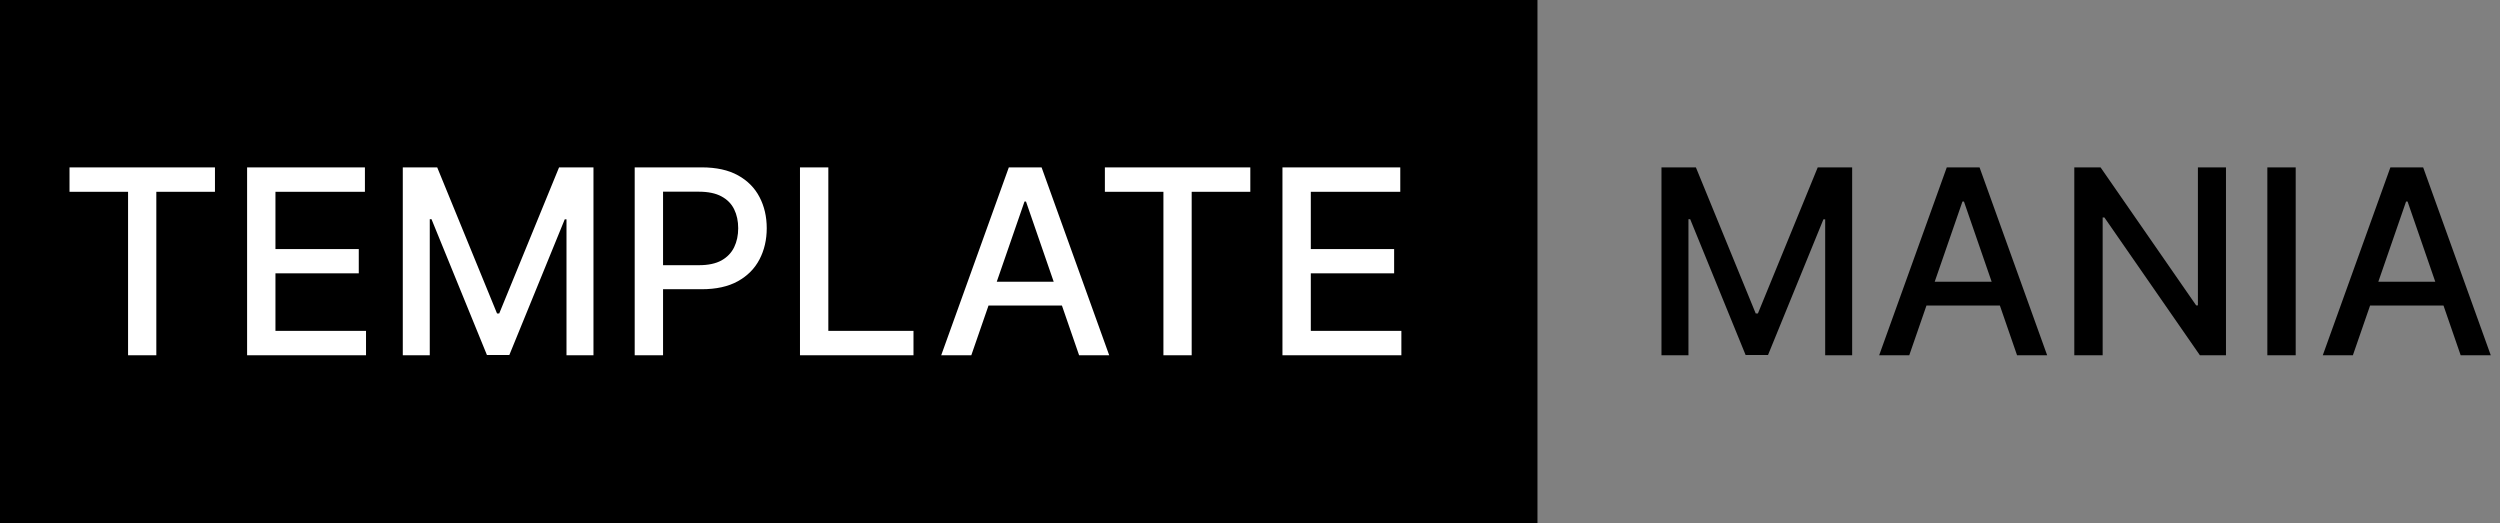
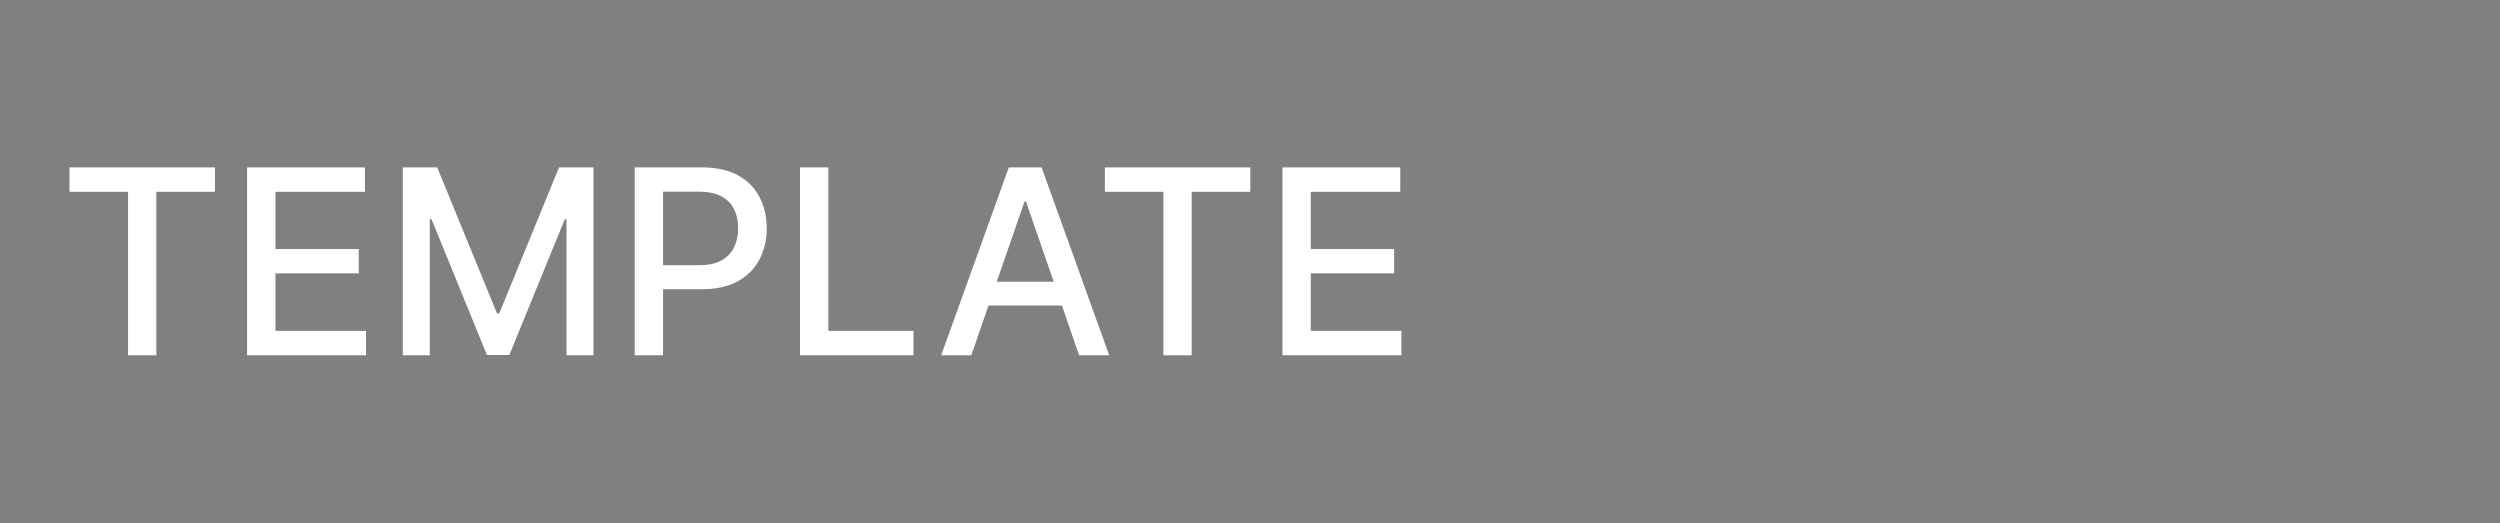
<svg xmlns="http://www.w3.org/2000/svg" width="387" height="81" viewBox="0 0 387 81" fill="none">
  <rect x="0" y="0" width="387" height="81" fill="#808080" stroke="none" />
-   <rect width="238" height="81" fill="black" />
-   <path d="M10.761 29.688V25.909H33.276V29.688H24.199V55H19.824V29.688H10.761ZM38.251 55V25.909H56.489V29.688H42.64V38.551H55.538V42.315H42.64V51.222H56.66V55H38.251ZM62.352 25.909H67.679L76.94 48.523H77.281L86.543 25.909H91.869V55H87.693V33.949H87.423L78.844 54.957H75.378L66.798 33.935H66.528V55H62.352V25.909ZM98.251 55V25.909H108.62C110.883 25.909 112.758 26.321 114.245 27.145C115.732 27.969 116.844 29.096 117.583 30.526C118.322 31.946 118.691 33.546 118.691 35.327C118.691 37.117 118.317 38.726 117.569 40.156C116.83 41.577 115.713 42.704 114.217 43.537C112.73 44.361 110.86 44.773 108.606 44.773H101.475V41.051H108.208C109.638 41.051 110.798 40.805 111.688 40.312C112.578 39.811 113.232 39.129 113.648 38.267C114.065 37.405 114.273 36.425 114.273 35.327C114.273 34.228 114.065 33.253 113.648 32.401C113.232 31.548 112.574 30.881 111.674 30.398C110.784 29.915 109.61 29.673 108.151 29.673H102.64V55H98.251ZM123.837 55V25.909H128.226V51.222H141.408V55H123.837ZM150.357 55H145.697L156.166 25.909H161.237L171.706 55H167.047L158.822 31.193H158.595L150.357 55ZM151.138 43.608H166.251V47.301H151.138V43.608ZM171.035 29.688V25.909H193.549V29.688H184.472V55H180.097V29.688H171.035ZM198.524 55V25.909H216.763V29.688H202.913V38.551H215.811V42.315H202.913V51.222H216.933V55H198.524Z" fill="white" />
-   <path d="M257.196 25.909H262.523L271.784 48.523H272.125L281.386 25.909H286.713V55H282.537V33.949H282.267L273.688 54.957H270.222L261.642 33.935H261.372V55H257.196V25.909ZM295.552 55H290.893L301.362 25.909H306.433L316.901 55H312.242L304.018 31.193H303.79L295.552 55ZM296.333 43.608H311.447V47.301H296.333V43.608ZM344.582 25.909V55H340.548L325.761 33.665H325.491V55H321.102V25.909H325.165L339.966 47.273H340.236V25.909H344.582ZM355.374 25.909V55H350.985V25.909H355.374ZM364.224 55H359.565L370.033 25.909H375.104L385.573 55H380.914L372.69 31.193H372.462L364.224 55ZM365.005 43.608H380.119V47.301H365.005V43.608Z" fill="black" />
+   <path d="M10.761 29.688V25.909H33.276V29.688H24.199V55H19.824V29.688H10.761ZM38.251 55V25.909H56.489V29.688H42.64V38.551H55.538V42.315H42.64V51.222H56.66V55H38.251ZM62.352 25.909H67.679L76.94 48.523H77.281L86.543 25.909H91.869V55H87.693V33.949H87.423L78.844 54.957H75.378L66.798 33.935H66.528V55H62.352V25.909ZM98.251 55V25.909H108.62C110.883 25.909 112.758 26.321 114.245 27.145C115.732 27.969 116.844 29.096 117.583 30.526C118.322 31.946 118.691 33.546 118.691 35.327C118.691 37.117 118.317 38.726 117.569 40.156C116.83 41.577 115.713 42.704 114.217 43.537C112.73 44.361 110.86 44.773 108.606 44.773H101.475V41.051H108.208C109.638 41.051 110.798 40.805 111.688 40.312C112.578 39.811 113.232 39.129 113.648 38.267C114.065 37.405 114.273 36.425 114.273 35.327C114.273 34.228 114.065 33.253 113.648 32.401C113.232 31.548 112.574 30.881 111.674 30.398C110.784 29.915 109.61 29.673 108.151 29.673H102.64V55H98.251ZM123.837 55V25.909H128.226V51.222H141.408V55H123.837ZH145.697L156.166 25.909H161.237L171.706 55H167.047L158.822 31.193H158.595L150.357 55ZM151.138 43.608H166.251V47.301H151.138V43.608ZM171.035 29.688V25.909H193.549V29.688H184.472V55H180.097V29.688H171.035ZM198.524 55V25.909H216.763V29.688H202.913V38.551H215.811V42.315H202.913V51.222H216.933V55H198.524Z" fill="white" />
</svg>